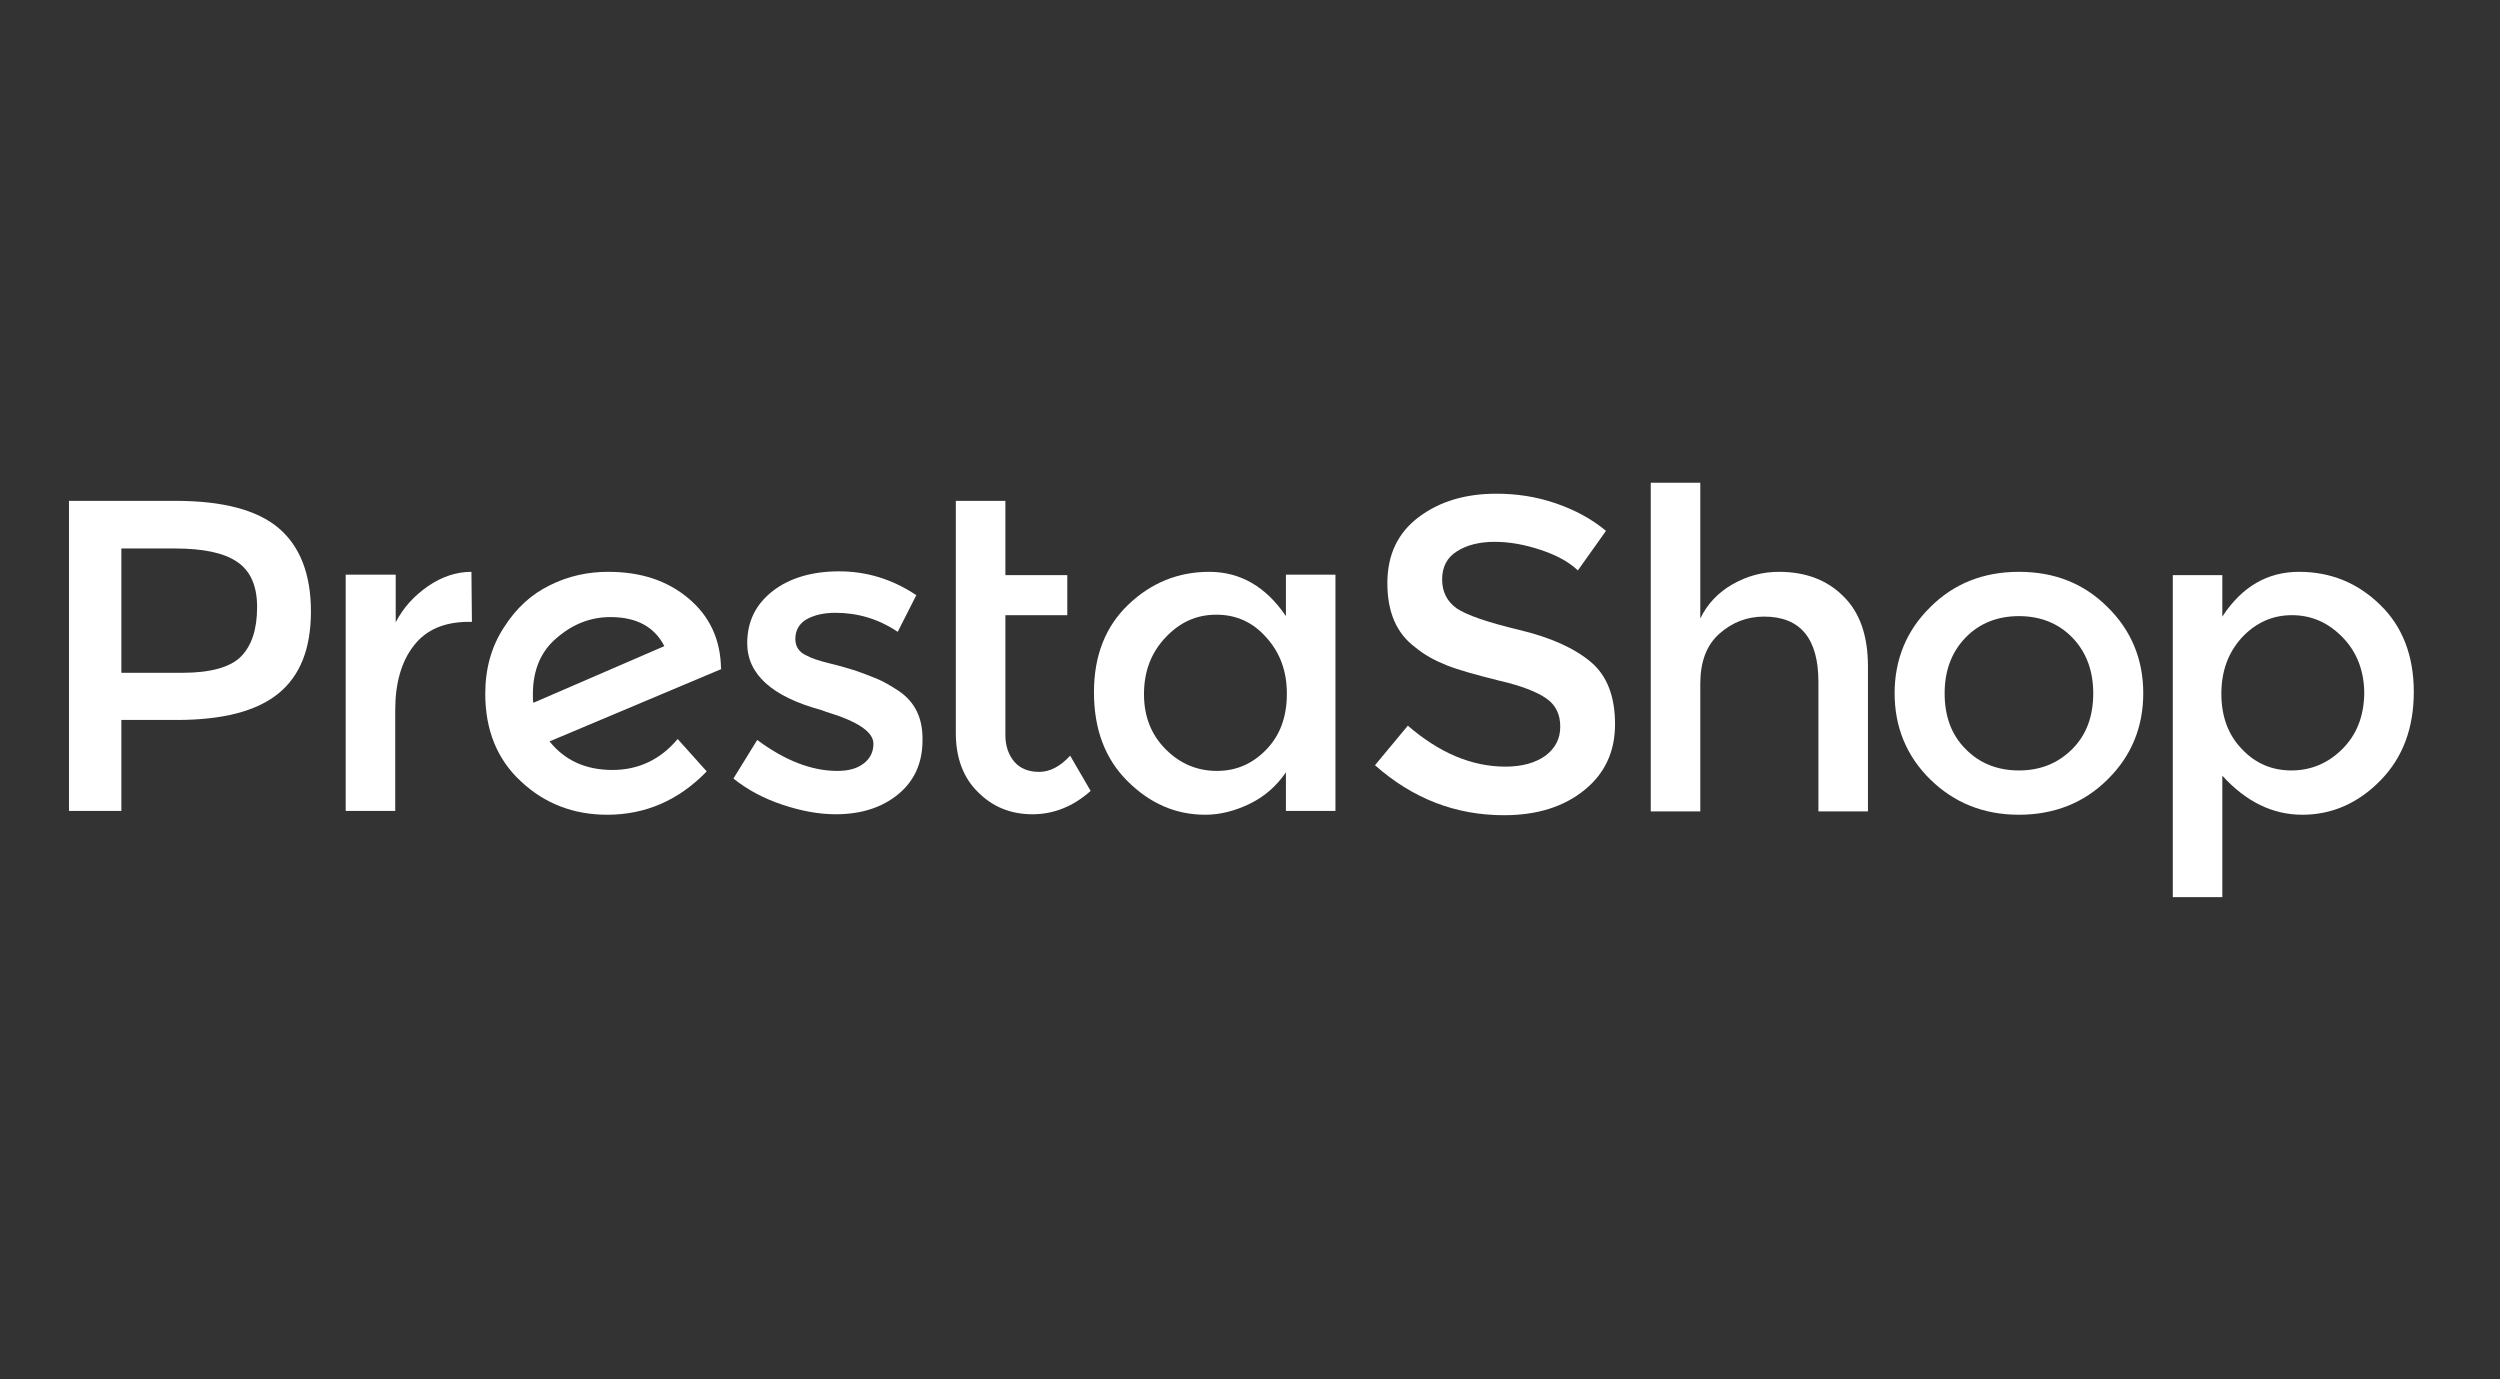
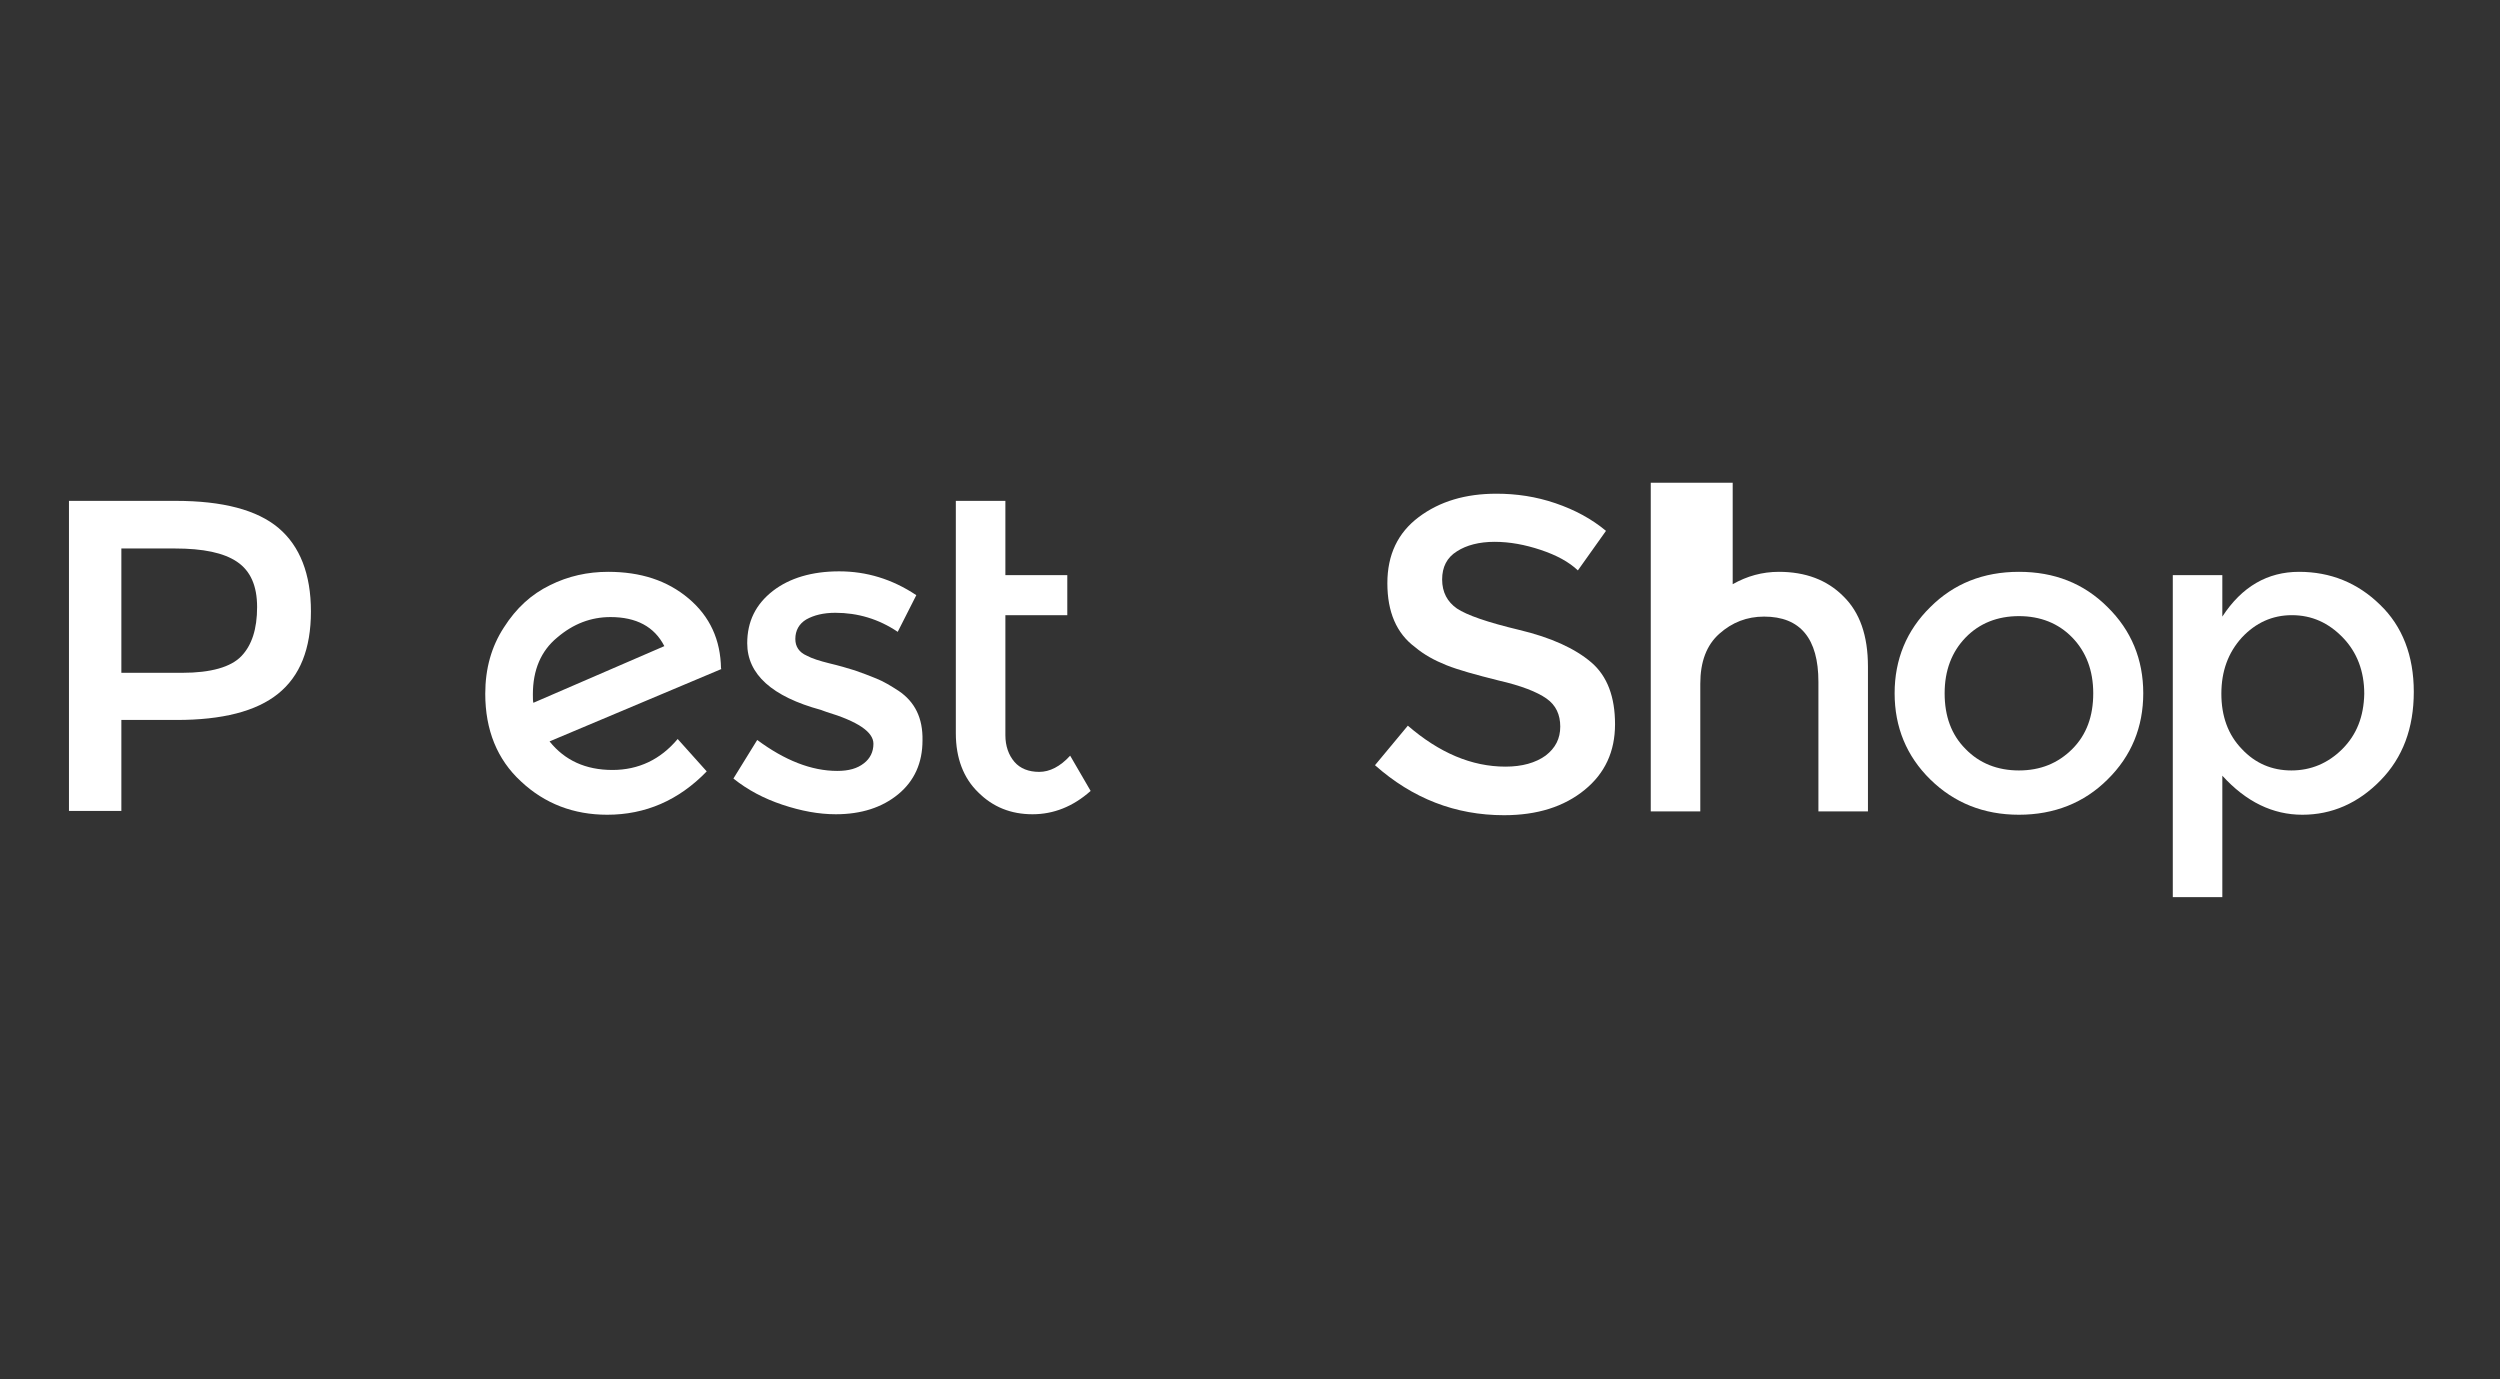
<svg xmlns="http://www.w3.org/2000/svg" width="145" height="80" viewBox="0 0 145 80" fill="none">
  <rect x="0" y="0" width="145" height="80" fill="#333333" stroke="none" />
  <path d="M30.935 40.763C30.907 40.652 30.907 40.487 30.907 40.266C30.907 38.857 31.377 37.752 32.316 36.978C33.255 36.177 34.278 35.79 35.41 35.79C36.902 35.79 37.952 36.343 38.532 37.475L30.935 40.763ZM41.819 38.774C41.792 37.116 41.184 35.763 39.941 34.713C38.697 33.663 37.151 33.166 35.272 33.166C34.084 33.166 32.952 33.415 31.902 33.94C30.824 34.464 29.94 35.266 29.222 36.398C28.504 37.503 28.145 38.774 28.145 40.238C28.145 42.338 28.835 44.05 30.216 45.321C31.598 46.62 33.283 47.255 35.217 47.255C37.427 47.255 39.361 46.426 40.99 44.741L39.305 42.862C38.311 44.05 37.04 44.658 35.521 44.658C33.974 44.658 32.758 44.106 31.874 43.001L41.847 38.801L41.819 38.774Z" fill="white" />
-   <path d="M24.83 33.995C24.028 34.547 23.393 35.238 22.951 36.094V33.332H20.05V47.034H22.923V41.177C22.923 39.63 23.282 38.359 24.001 37.448C24.719 36.509 25.797 36.067 27.205 36.067H27.371L27.343 33.166C26.487 33.166 25.631 33.442 24.83 33.995Z" fill="white" />
  <path d="M52.123 40.072C51.654 39.768 51.239 39.52 50.825 39.354C50.411 39.188 49.996 39.023 49.582 38.884C49.14 38.746 48.67 38.608 48.09 38.47C47.538 38.332 47.096 38.194 46.792 38.028C46.35 37.835 46.129 37.503 46.129 37.061C46.129 36.564 46.35 36.177 46.764 35.928C47.206 35.68 47.759 35.542 48.449 35.542C49.748 35.542 50.963 35.901 52.068 36.647L53.146 34.52C51.737 33.58 50.245 33.138 48.67 33.138C47.096 33.138 45.797 33.525 44.83 34.271C43.836 35.044 43.339 36.039 43.339 37.31C43.339 39.105 44.775 40.404 47.621 41.177C47.676 41.205 47.786 41.233 47.924 41.288C49.748 41.84 50.659 42.448 50.659 43.139C50.659 43.608 50.466 43.995 50.107 44.271C49.72 44.575 49.223 44.713 48.56 44.713C47.068 44.713 45.521 44.106 43.919 42.918L42.538 45.155C43.366 45.818 44.306 46.316 45.383 46.675C46.46 47.034 47.482 47.227 48.477 47.227C49.941 47.227 51.157 46.84 52.096 46.067C53.035 45.294 53.505 44.244 53.505 42.945C53.532 41.647 53.063 40.708 52.123 40.072Z" fill="white" />
  <path d="M14 38.056C13.393 38.691 12.232 39.023 10.575 39.023H7.039V31.812H10.133C11.79 31.812 12.978 32.061 13.752 32.586C14.525 33.111 14.912 33.967 14.912 35.21C14.912 36.481 14.608 37.42 14 38.056ZM16.155 30.624C14.912 29.575 12.923 29.05 10.188 29.05H4V47.034H7.039V41.758H10.243C12.895 41.758 14.857 41.26 16.128 40.238C17.398 39.216 18.034 37.641 18.034 35.459C18.034 33.304 17.398 31.674 16.155 30.624Z" fill="white" />
  <path d="M60.273 44.769C59.665 44.769 59.168 44.575 58.837 44.188C58.505 43.802 58.312 43.277 58.312 42.642V35.68H61.903V33.359H58.312V29.05H55.438V42.531C55.438 43.968 55.881 45.128 56.737 45.956C57.593 46.813 58.643 47.227 59.886 47.227C61.102 47.227 62.234 46.785 63.257 45.874L62.069 43.829C61.489 44.465 60.881 44.769 60.273 44.769Z" fill="white" />
-   <path d="M73.45 43.47C72.649 44.299 71.71 44.713 70.577 44.713C69.445 44.713 68.45 44.299 67.621 43.47C66.793 42.642 66.351 41.592 66.351 40.266C66.351 38.94 66.765 37.862 67.594 36.978C68.422 36.094 69.389 35.652 70.55 35.652C71.71 35.652 72.677 36.094 73.45 36.978C74.251 37.862 74.638 38.94 74.638 40.238C74.638 41.564 74.251 42.642 73.45 43.47ZM74.583 35.735C73.423 34.022 71.931 33.166 70.135 33.166C68.34 33.166 66.765 33.801 65.439 35.072C64.113 36.343 63.45 38.028 63.45 40.155C63.45 42.282 64.085 43.995 65.384 45.294C66.682 46.592 68.174 47.255 69.914 47.255C70.771 47.255 71.627 47.034 72.483 46.62C73.34 46.205 74.031 45.597 74.583 44.796V47.034H77.456V33.332H74.583V35.735Z" fill="white" />
  <path d="M120.193 43.443C119.364 44.271 118.342 44.686 117.099 44.686C115.855 44.686 114.806 44.271 114.004 43.443C113.176 42.614 112.789 41.536 112.789 40.21C112.789 38.884 113.203 37.807 114.004 36.978C114.806 36.15 115.855 35.735 117.099 35.735C118.342 35.735 119.391 36.15 120.193 36.978C120.994 37.807 121.408 38.884 121.408 40.21C121.408 41.536 121.021 42.614 120.193 43.443ZM117.099 33.166C115.027 33.166 113.314 33.857 111.96 35.21C110.579 36.564 109.888 38.249 109.888 40.21C109.888 42.172 110.579 43.857 111.96 45.211C113.341 46.564 115.054 47.255 117.099 47.255C119.143 47.255 120.883 46.564 122.237 45.211C123.618 43.857 124.309 42.172 124.309 40.21C124.309 38.249 123.618 36.564 122.237 35.21C120.856 33.829 119.143 33.166 117.099 33.166Z" fill="white" />
  <path d="M135.856 43.443C135.027 44.271 134.033 44.686 132.9 44.686C131.768 44.686 130.801 44.271 130.027 43.443C129.226 42.614 128.839 41.536 128.839 40.238C128.839 38.94 129.226 37.862 130.027 36.978C130.828 36.122 131.795 35.68 132.928 35.68C134.088 35.68 135.055 36.122 135.884 36.978C136.713 37.835 137.127 38.94 137.127 40.238C137.099 41.564 136.685 42.614 135.856 43.443ZM138.039 35.072C136.74 33.801 135.166 33.166 133.342 33.166C131.519 33.166 130.027 34.022 128.895 35.763V33.359H126.022V52.034H128.895V44.99C130.276 46.509 131.823 47.255 133.536 47.255C135.248 47.255 136.768 46.592 138.066 45.266C139.365 43.94 140 42.227 140 40.128C140 38.028 139.337 36.315 138.039 35.072Z" fill="white" />
-   <path d="M103.175 33.166C102.208 33.166 101.324 33.415 100.496 33.884C99.667 34.354 99.031 35.017 98.617 35.873V28H95.744V47.062H98.617V39.658C98.617 38.387 98.976 37.42 99.722 36.757C100.468 36.094 101.324 35.763 102.319 35.763C104.418 35.763 105.468 37.033 105.468 39.547V47.062H108.341V38.663C108.341 36.868 107.872 35.514 106.905 34.575C105.965 33.636 104.722 33.166 103.175 33.166Z" fill="white" />
+   <path d="M103.175 33.166C102.208 33.166 101.324 33.415 100.496 33.884V28H95.744V47.062H98.617V39.658C98.617 38.387 98.976 37.42 99.722 36.757C100.468 36.094 101.324 35.763 102.319 35.763C104.418 35.763 105.468 37.033 105.468 39.547V47.062H108.341V38.663C108.341 36.868 107.872 35.514 106.905 34.575C105.965 33.636 104.722 33.166 103.175 33.166Z" fill="white" />
  <path d="M92.291 38.415C91.352 37.614 89.97 36.978 88.119 36.536C86.269 36.094 85.081 35.68 84.501 35.293C83.948 34.906 83.644 34.354 83.644 33.608C83.644 32.89 83.92 32.337 84.501 31.978C85.053 31.619 85.799 31.426 86.683 31.426C87.567 31.426 88.451 31.591 89.363 31.895C90.274 32.199 90.993 32.586 91.517 33.083L93.147 30.79C92.319 30.099 91.352 29.575 90.219 29.188C89.086 28.801 87.954 28.635 86.793 28.635C84.998 28.635 83.506 29.077 82.29 29.989C81.075 30.901 80.467 32.171 80.467 33.829C80.467 35.486 80.992 36.73 82.07 37.531C82.594 37.973 83.202 38.304 83.893 38.581C84.583 38.857 85.578 39.133 86.904 39.465C88.23 39.768 89.142 40.128 89.694 40.514C90.247 40.901 90.495 41.454 90.495 42.144C90.495 42.835 90.219 43.387 89.639 43.829C89.059 44.244 88.285 44.465 87.318 44.465C85.357 44.465 83.478 43.664 81.655 42.089L79.749 44.382C81.931 46.316 84.418 47.282 87.235 47.282C89.169 47.282 90.716 46.785 91.904 45.818C93.092 44.852 93.672 43.581 93.672 42.006C93.672 40.431 93.23 39.216 92.291 38.415Z" fill="white" />
</svg>